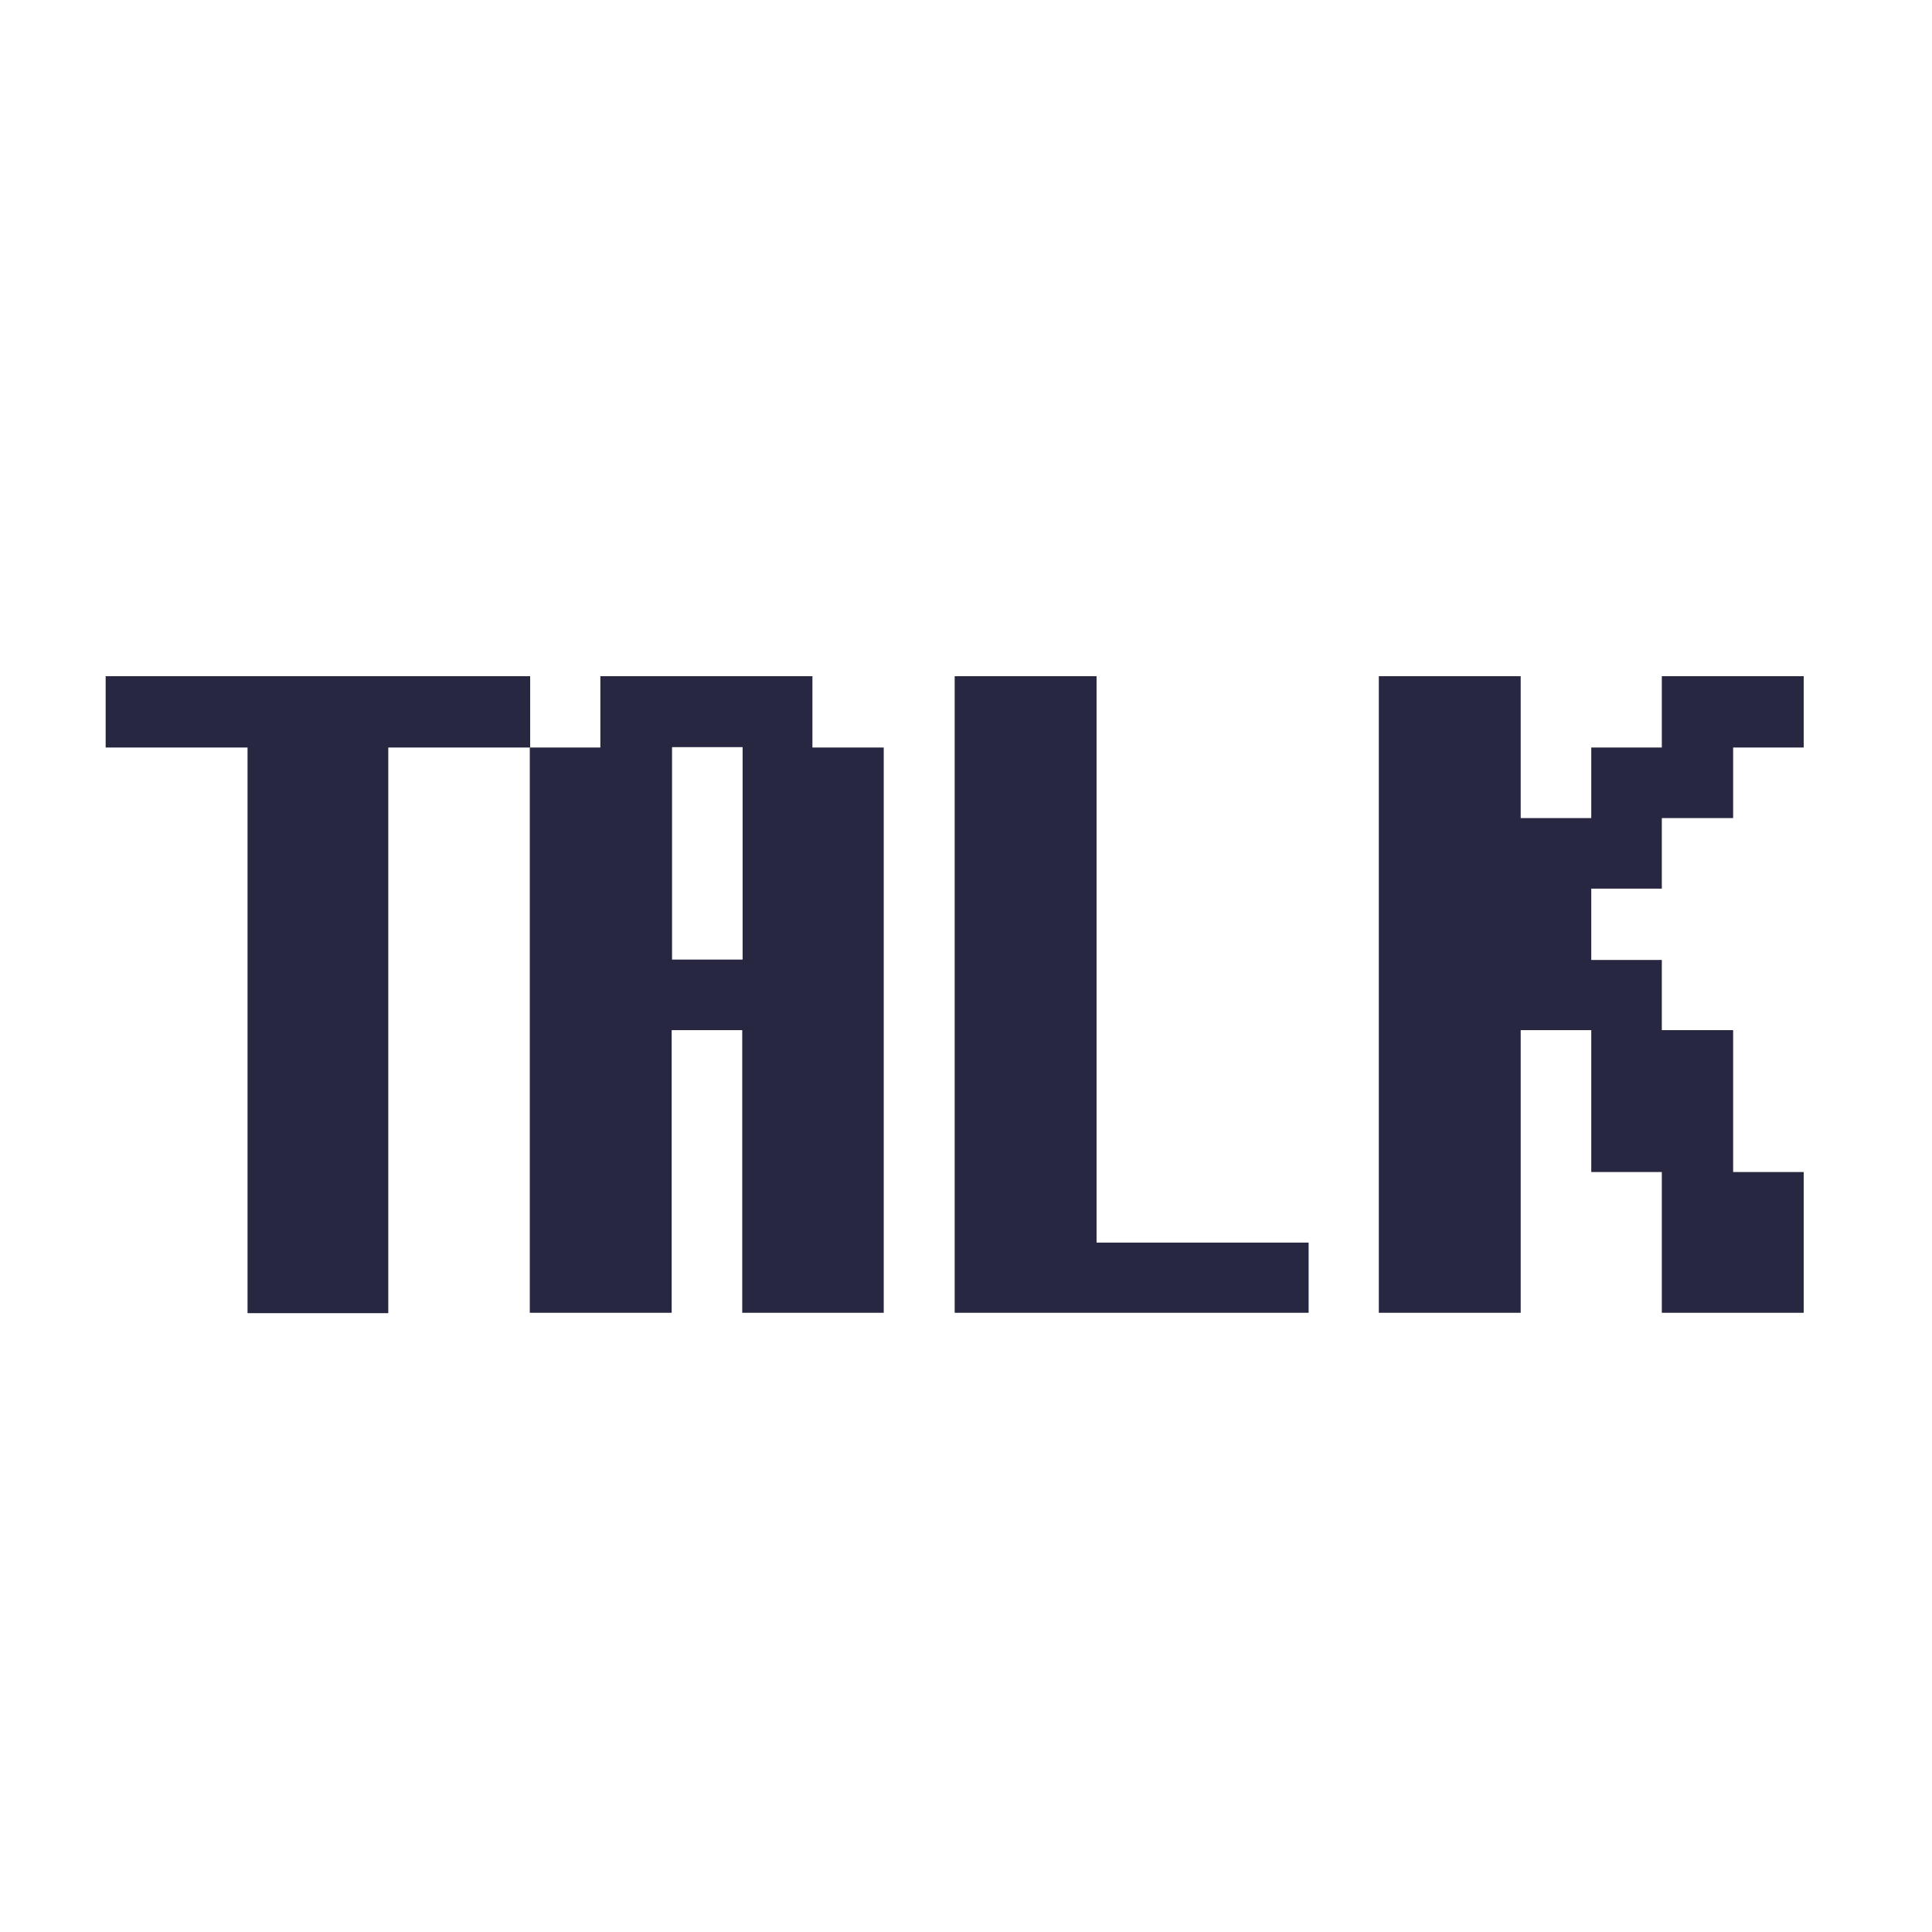
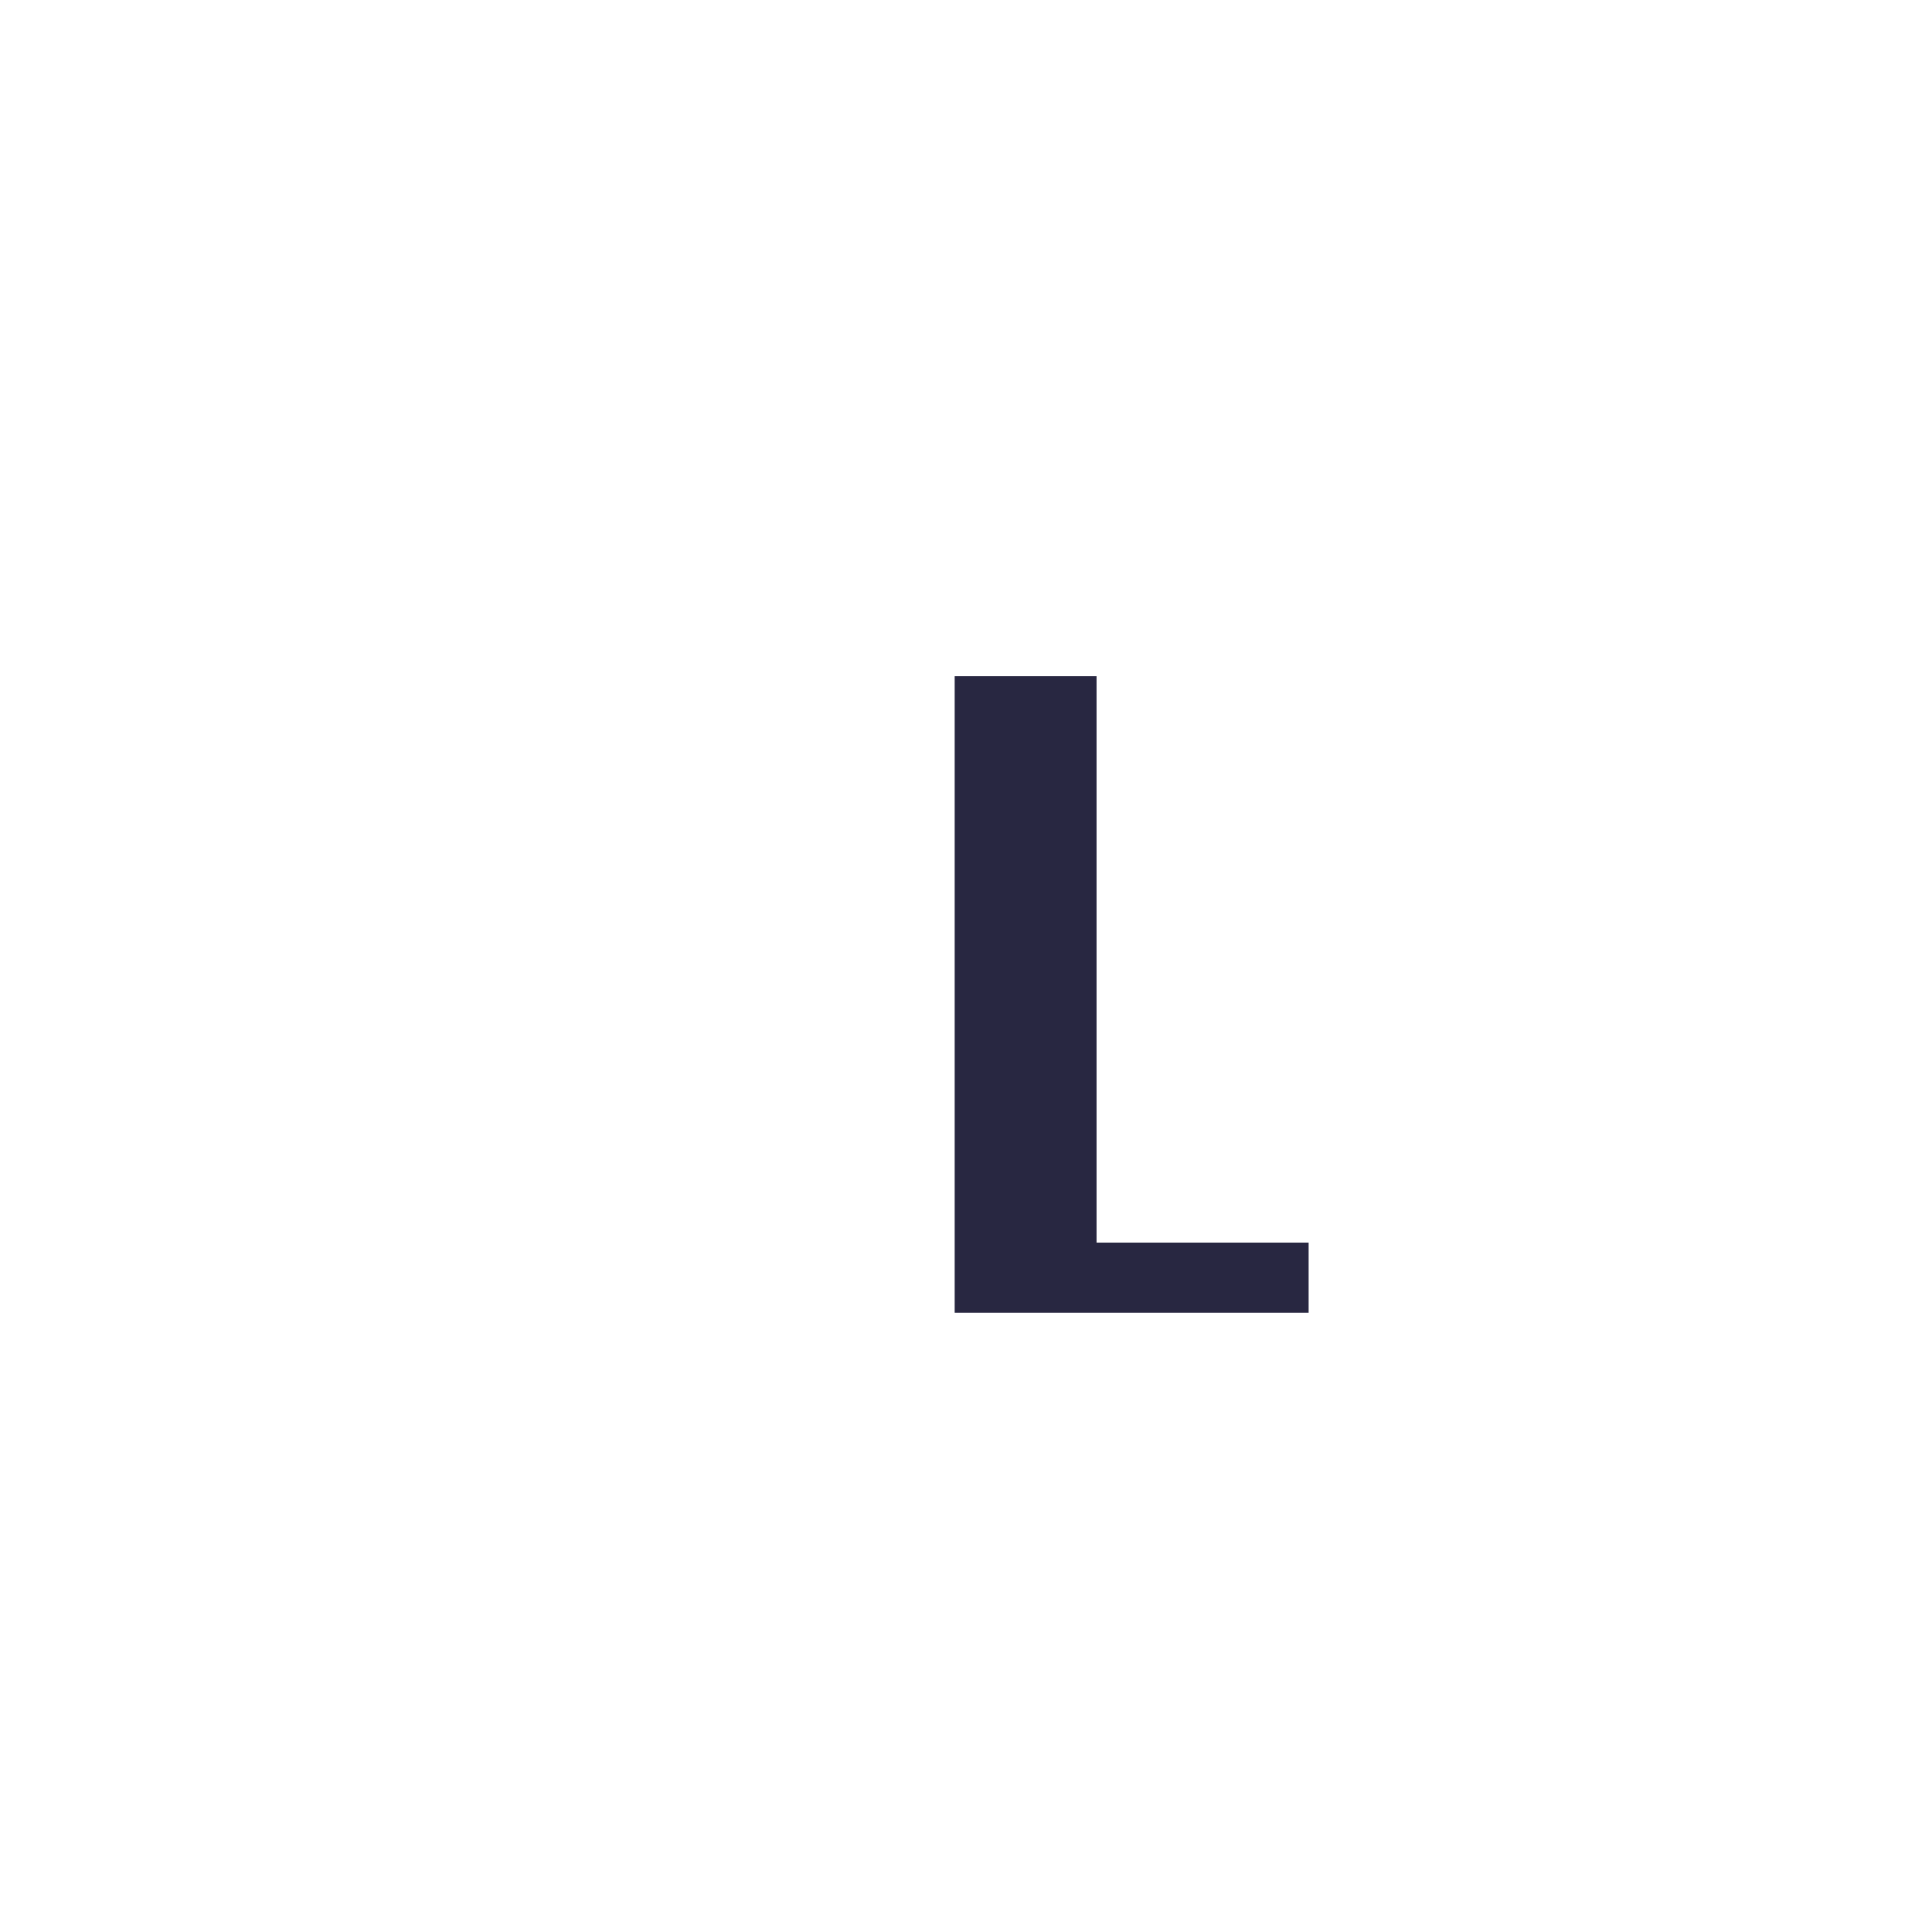
<svg xmlns="http://www.w3.org/2000/svg" version="1.1" id="_x32_" x="0px" y="0px" viewBox="0 0 512 512" style="enable-background:new 0 0 512 512;" xml:space="preserve">
  <style type="text/css">
	.st0{fill:#282741;}
</style>
  <g>
-     <path class="st0" d="M28,198.1v-18.9h112.5v18.9h-37.6v149.9H65.6V198.1H28z" />
-     <path class="st0" d="M234.3,347.9h-37.6V273h-18.7v74.9h-37.6V198.1h18.7v-18.9h56.2v18.9h18.9V347.9z M196.8,254.3v-56.3h-18.7   v56.3H196.8z" />
    <path class="st0" d="M346.8,347.9H253V179.2h37.6v150.1h56.2V347.9z" />
-     <path class="st0" d="M478,347.9h-37.6v-37.3h-18.7V273h-18.7v74.9h-37.6V179.2h37.6v37.6h18.7v-18.7h18.7v-18.9H478v18.9h-18.7   v18.7h-18.9v18.7h-18.7v18.9h18.7V273h18.9v37.6H478V347.9z" />
  </g>
</svg>